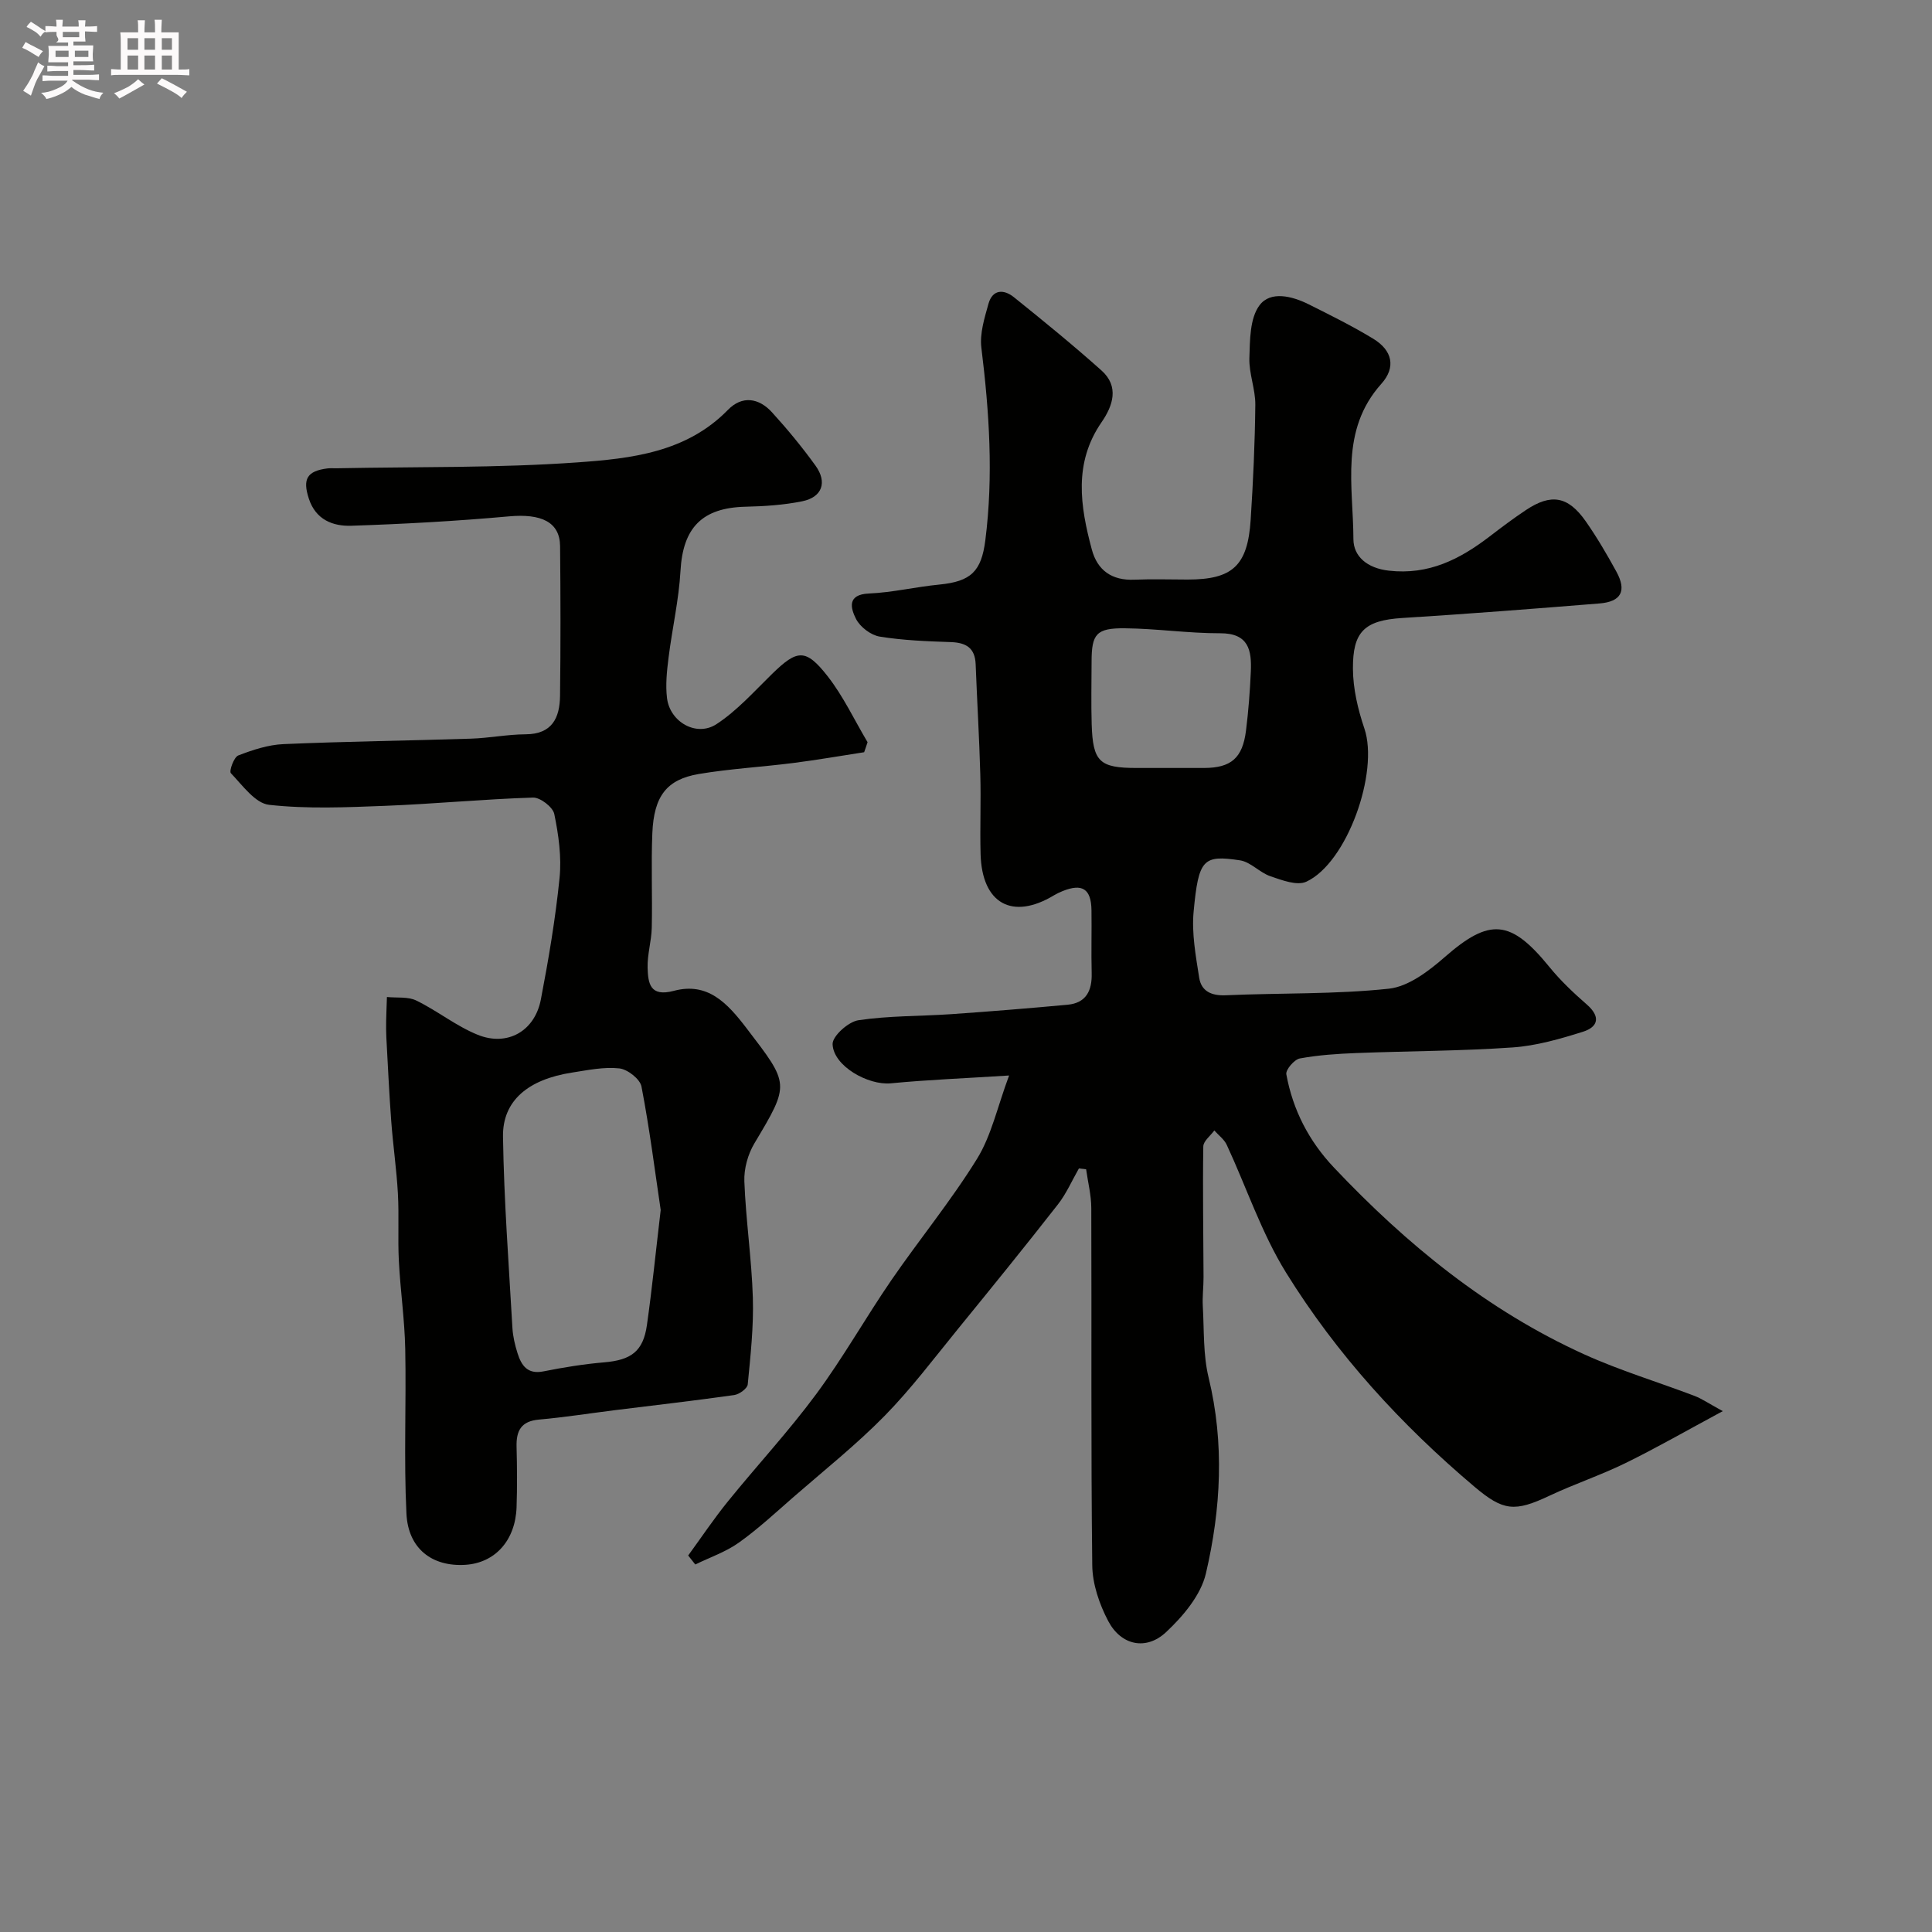
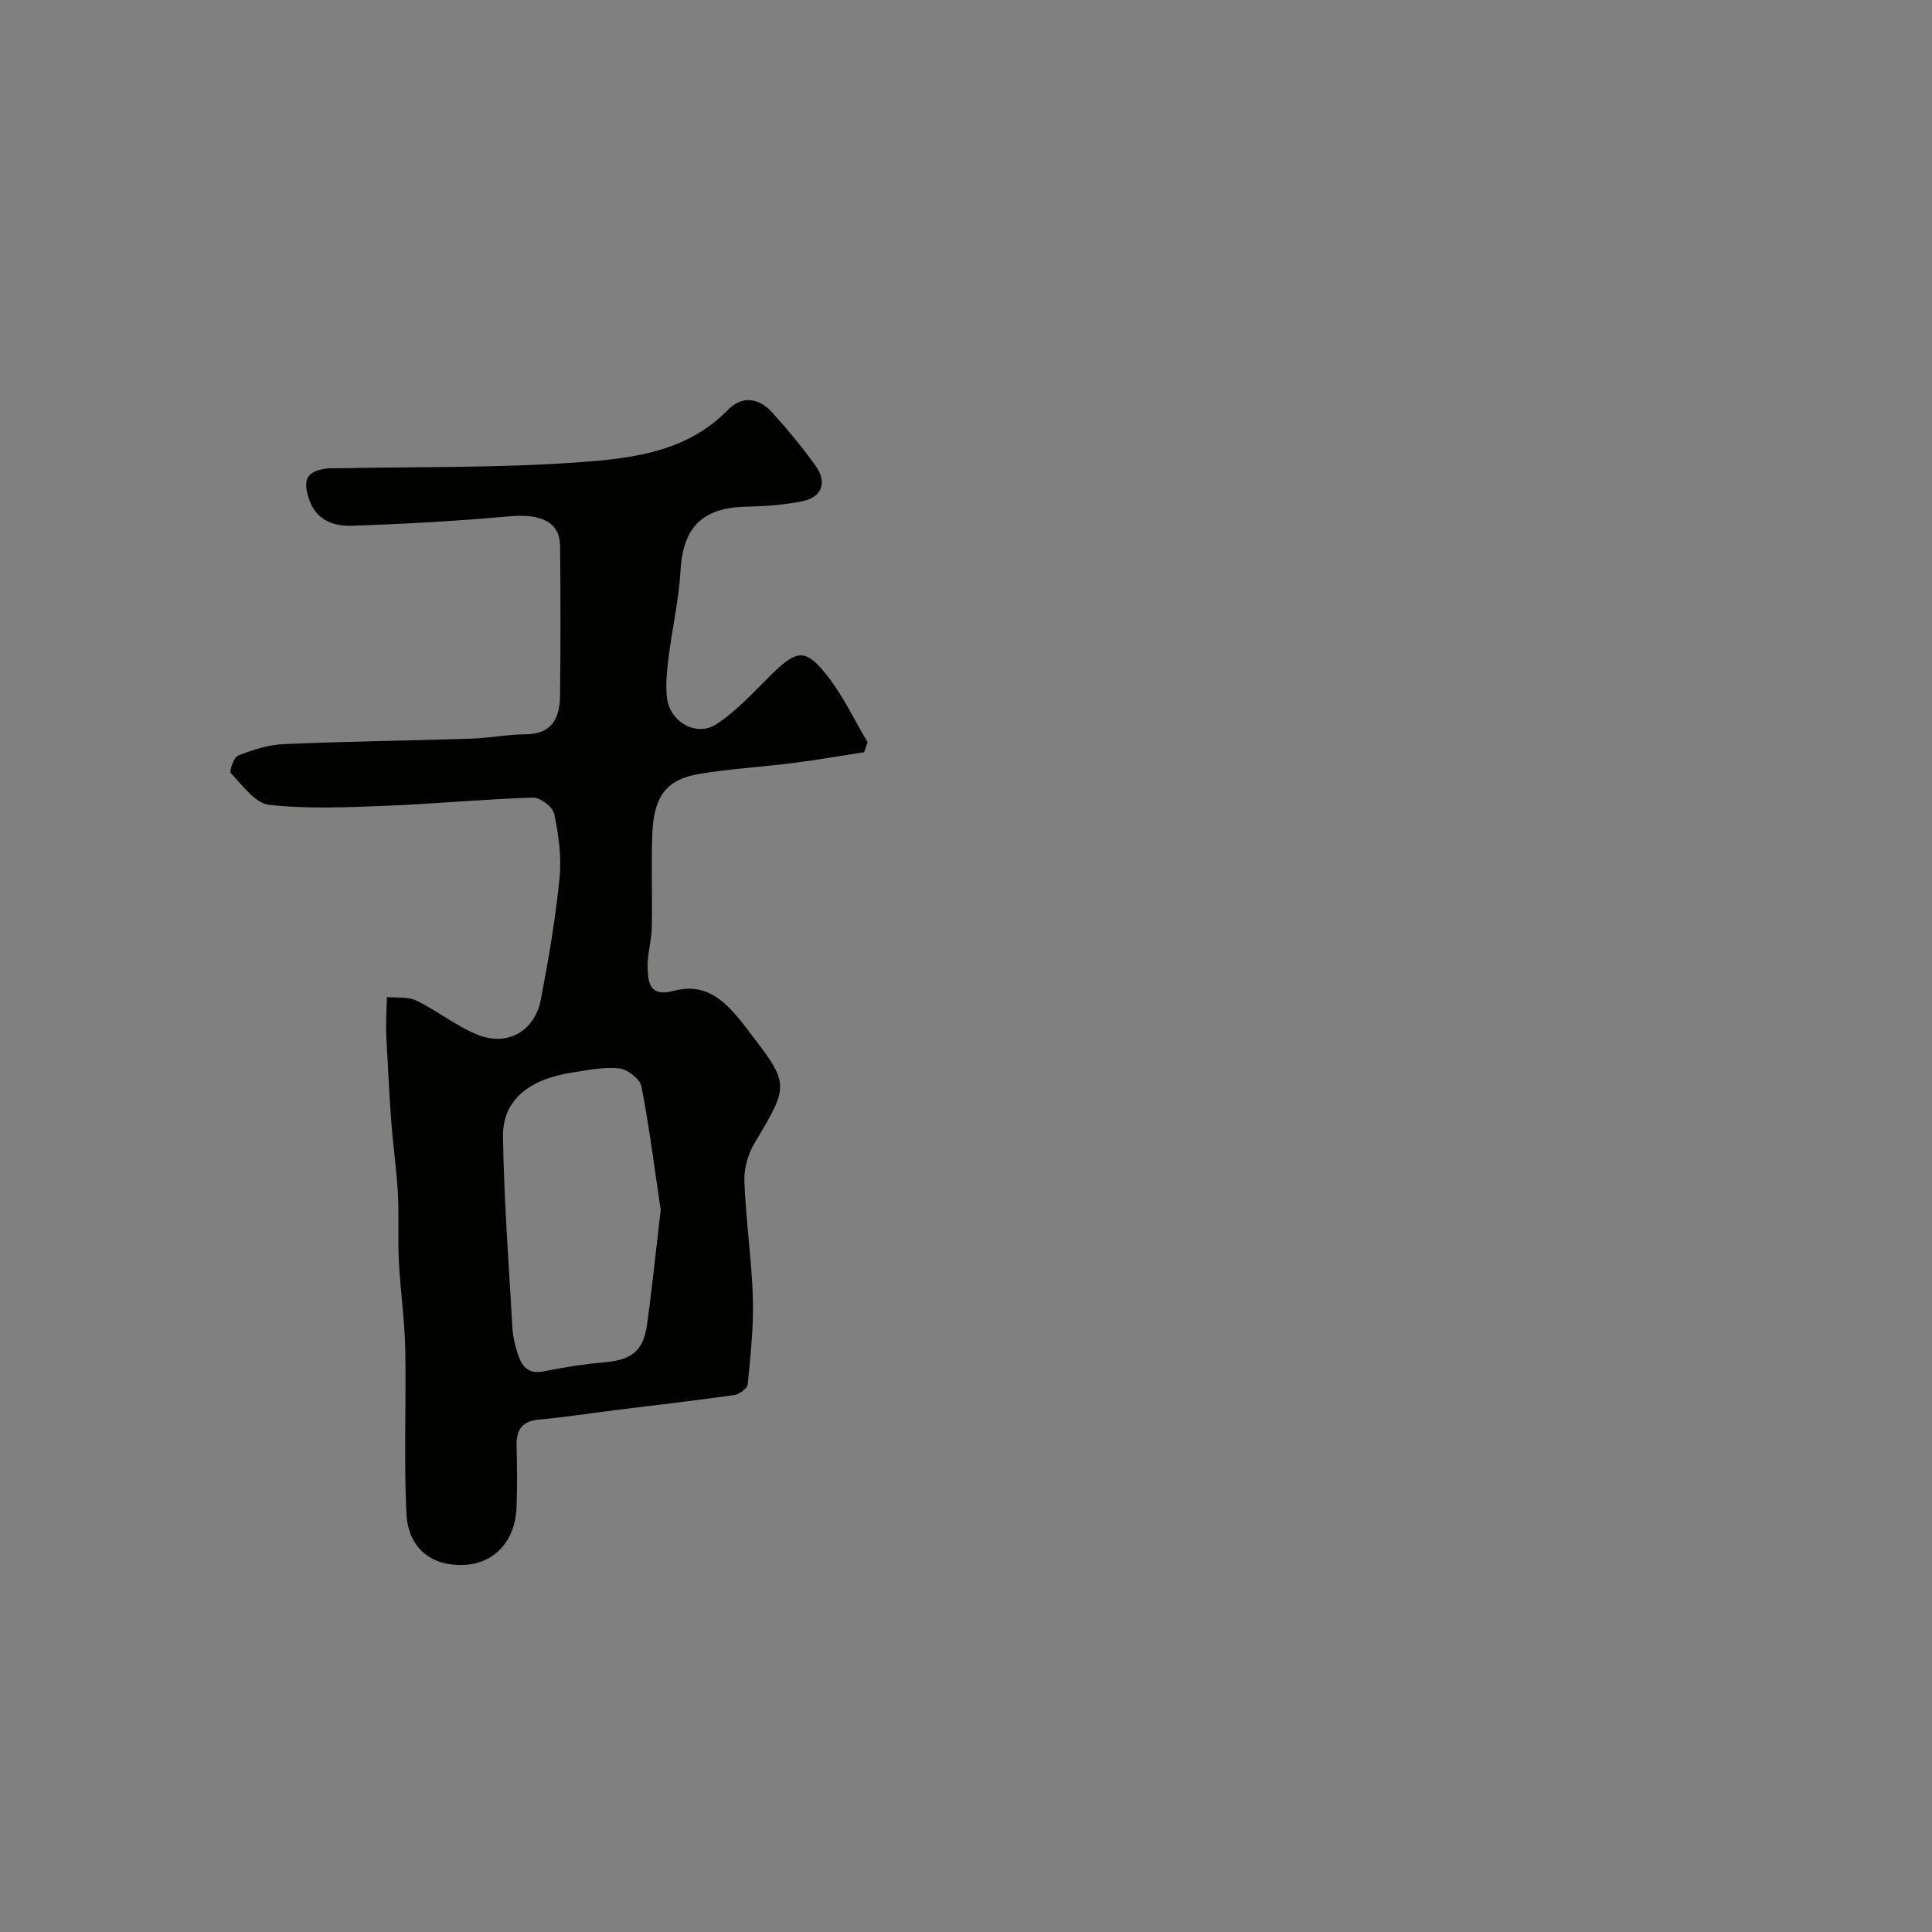
<svg xmlns="http://www.w3.org/2000/svg" enable-background="new 0 0 400 400" viewBox="0 0 400 400">
  <rect x="0" y="0" width="400" height="400" fill="#808080" stroke="none" />
-   <path d="m6.8 9.5c.6.3 1.3.7 2.1 1.1-.4.4-.7.8-.9 1.2-.7-.4-1.3-.8-1.8-1.1s-1.1-.6-1.6-.8c.2-.4.5-.8.7-1.2.4.2.8.5 1.5.8zm.9 6.9c-.3.6-.5 1.1-.7 1.7s-.4 1.1-.6 1.7c-.6-.4-1.1-.7-1.6-1 .7-1 1.2-1.8 1.5-2.4.3-.5.6-1.1.8-1.7.3-.6.5-1.2.8-1.8.3.3.8.6 1.3.8-.7 1.3-1.2 2.2-1.5 2.7zm.1-11c.4.3 1 .7 1.7 1.1-.5.2-.8.6-1.1 1.1-.5-.6-1-1-1.4-1.2s-.9-.6-1.5-.8c.2-.4.5-.7.9-1.1.5.3.9.6 1.4.9zm10.5 13.1c1 .4 2 .6 3.1.7-.4.4-.7.8-.8 1.3-.9-.2-1.9-.6-3-.9-1-.4-2-.9-2.8-1.6-.5.4-1.1.9-1.9 1.3s-1.9.9-3.3 1.2c-.1-.3-.5-.8-1.1-1.3 1 0 2.1-.3 3.2-.8 1.2-.5 1.9-1 2.3-1.7h-3.2c-.4 0-1 0-2 .1v-1.2c1 0 1.7.1 2 .1h3.3v-1h-2.3c-.2 0-.9 0-2 .1v-1.2c1.2 0 1.9.1 2 .1h2.3v-.8h-4.1c0-.7.1-1.2.1-1.6 0-.5 0-1.1-.1-1.8h4.1v-.7h-2.5c1-.6.1-1.1.1-1.6v-.6h-.5c-.4 0-1 0-1.8.1v-1.3c1.2 0 1.9.1 2.1.1h.2c0-.3 0-.8-.1-1.4h1.4c0 .6-.1 1-.1 1.4h3.4c0-.4 0-.8-.1-1.3h1.5c0 .4-.1.9-.1 1.3.7 0 1.5 0 2.5-.1v1.2c-1 0-1.8-.1-2.5-.1v.6c0 .3 0 .8.1 1.5h-2.5v.8h4.1c0 .7-.1 1.3-.1 1.8s0 1 .1 1.5h-4.1v.8h1.4c.8 0 1.8 0 2.9-.1v1.2c-1 0-1.9-.1-2.8-.1h-1.5v1h3.2c.3 0 1 0 2.1-.1v1.2c-1.1 0-1.8-.1-2.1-.1h-3.4l-.1.1c1.4 1 2.4 1.5 3.4 1.9zm-4.1-6.7v-1.3h-2.7v1.3zm2.2-4.1v-1.1h-3.4v1.1zm1.9 4.1v-1.3h-2.8v1.3z" fill="#fcfafa" />
-   <path d="m37 6.7v2.3 5.4c1 0 1.8 0 2.2-.1v1.3c-.6 0-1.5-.1-2.5-.1h-11.9c-.7 0-1.3 0-1.8.1v-1.3c.5 0 1.1.1 2 .1v-5.2c0-1 0-1.8-.1-2.5h3.7c0-1.3 0-2.1-.1-2.5h1.5c0 .4-.1 1.3-.1 2.5h2.2c0-1.2 0-2.1-.1-2.6h1.5c0 .4-.1 1.3-.1 2.6zm-12.3 13.7c-.3-.4-.7-.8-1.1-1.1 1.1-.4 2.1-.9 2.9-1.3.8-.5 1.5-1 2.1-1.6.4.4.9.8 1.3 1.1-2.5 1.4-4.2 2.4-5.2 2.9zm3.9-10.1v-2.4h-2.2v2.4zm0 4.1v-2.9h-2.2v2.9zm3.5-4.1v-2.4h-2.2v2.4zm0 4.1v-2.9h-2.2v2.9zm.4 2.9 1-1.1c.6.3 1.4.7 2.5 1.3s2 1.1 2.7 1.5c-.4.4-.8.8-1.1 1.3-.8-.8-2.5-1.7-5.1-3zm3.1-7v-2.4h-2.1v2.4zm0 4.1v-2.9h-2.1v2.9z" fill="#fcfafa" />
  <g fill="#010100">
-     <path d="m223.38 241.91c-1.44 2.51-2.61 5.24-4.38 7.49-6.76 8.65-13.68 17.18-20.62 25.69-4.98 6.11-9.74 12.45-15.24 18.06-5.88 5.98-12.49 11.25-18.83 16.77-3.71 3.24-7.34 6.61-11.33 9.46-2.71 1.93-6 3.05-9.03 4.53-.49-.62-.98-1.24-1.47-1.86 2.73-3.74 5.3-7.59 8.21-11.18 6.03-7.45 12.58-14.51 18.27-22.2 5.59-7.56 10.23-15.82 15.56-23.59 5.82-8.47 12.38-16.45 17.77-25.17 2.97-4.81 4.2-10.71 6.63-17.24-9.1.58-16.82.88-24.49 1.62-4.67.45-11.9-3.57-12.05-8.11-.05-1.66 3.25-4.63 5.33-4.95 6.34-.95 12.83-.82 19.25-1.26 8.03-.56 16.05-1.21 24.06-1.95 3.88-.36 5.1-2.94 5-6.56-.11-4.33.02-8.66-.04-13-.06-4.43-1.9-5.62-6-3.96-.6.24-1.2.53-1.76.86-8.63 5.21-14.92 1.73-15.2-8.53-.15-5.49.1-11-.06-16.49-.21-7.6-.67-15.2-.96-22.8-.13-3.39-1.96-4.49-5.14-4.6-4.92-.17-9.88-.35-14.73-1.14-1.83-.3-4.06-1.99-4.9-3.66-1.07-2.11-1.98-5.06 2.67-5.26 4.87-.21 9.7-1.38 14.57-1.85 6.56-.64 8.71-2.73 9.53-9.16 1.7-13.35.82-26.6-.82-39.89-.36-2.93.65-6.13 1.47-9.08.85-3.04 3.2-3.04 5.28-1.36 6.14 4.94 12.26 9.92 18.13 15.17 3.7 3.31 2.36 7.3.01 10.7-5.83 8.45-4.43 17.38-2.02 26.36 1.16 4.34 4.18 6.45 8.82 6.25 3.66-.16 7.33-.03 11-.03 9.32 0 12.45-2.84 13.07-12.4.51-7.92.88-15.86.96-23.79.03-3.22-1.33-6.46-1.23-9.66.12-3.73.08-8.22 2.09-10.92 2.28-3.07 6.79-1.92 10.24-.19 4.5 2.25 9.02 4.49 13.31 7.1 3.94 2.39 4.78 5.89 1.67 9.35-8.61 9.62-5.8 21.18-5.77 32.15.01 3.54 2.82 6.01 7.34 6.52 8.25.93 14.67-2.35 20.82-7.05 2.46-1.89 4.95-3.76 7.53-5.48 5.24-3.5 8.74-2.92 12.41 2.31 2.33 3.33 4.4 6.87 6.35 10.43 2.17 3.97 1.01 6.22-3.52 6.58-13.6 1.1-27.21 2.16-40.82 3.01-7.91.49-10.25 2.91-10.21 10.49.02 4.15 1.03 8.43 2.37 12.39 3.06 9.01-3.56 27.82-12.03 31.72-1.92.88-5.04-.32-7.42-1.13-2.23-.76-4.1-2.97-6.32-3.3-7.62-1.14-8.56-.27-9.58 10.59-.43 4.5.44 9.18 1.15 13.72.44 2.78 2.51 3.76 5.5 3.63 11.26-.5 22.58-.17 33.76-1.36 4.09-.44 8.3-3.68 11.64-6.6 9.23-8.06 13.58-7.77 21.59 2.08 2.3 2.83 5 5.38 7.75 7.78 2.88 2.5 2.42 4.64-.78 5.65-4.74 1.49-9.65 2.91-14.56 3.25-10.74.75-21.52.74-32.29 1.16-3.94.15-7.91.41-11.77 1.12-1.15.21-2.97 2.34-2.8 3.28 1.35 7.37 4.65 13.8 9.86 19.31 15.04 15.91 31.77 29.58 51.83 38.68 7.38 3.35 15.22 5.7 22.81 8.59 1.48.56 2.83 1.5 5.86 3.16-7.49 4.03-13.73 7.62-20.19 10.78-5.11 2.5-10.55 4.31-15.7 6.74-7.2 3.39-9.54 3.18-15.52-1.87-15.2-12.84-28.54-27.43-38.99-44.3-5.09-8.21-8.19-17.64-12.29-26.47-.53-1.15-1.7-2-2.58-2.99-.8 1.11-2.27 2.2-2.28 3.32-.14 9 .02 18.01.05 27.02.01 2.03-.27 4.07-.15 6.08.28 4.93.05 10.01 1.2 14.74 3.31 13.63 2.55 27.22-.56 40.56-1.05 4.5-4.74 8.87-8.27 12.17-4.14 3.85-9.31 2.7-11.95-2.31-1.84-3.49-3.27-7.67-3.31-11.56-.29-24.66-.11-49.32-.2-73.98-.01-2.67-.7-5.33-1.07-8-.49-.06-.99-.12-1.49-.18zm17.94-82.91c2.66 0 5.32.01 7.98 0 5.57-.02 7.96-2.04 8.67-7.73.51-4.06.82-8.15 1-12.24.19-4.38-.43-7.94-6.35-7.92-6.58.02-13.15-.97-19.74-1.03-5.91-.06-6.87 1.19-6.88 6.88-.01 4.32-.11 8.65.02 12.97.24 7.8 1.61 9.07 9.31 9.07z" />
    <path d="m178.91 155.74c-4.89.75-9.78 1.61-14.69 2.23-6.51.83-13.09 1.19-19.55 2.28-6.66 1.13-9.29 4.59-9.61 12.25-.27 6.52.03 13.06-.12 19.58-.06 2.77-.94 5.54-.86 8.29.1 3.18.46 6.1 5.44 4.77 7-1.86 11.06 2.53 15.05 7.75 8.9 11.65 9.03 11.42 1.62 23.83-1.35 2.26-2.18 5.26-2.08 7.88.31 8.03 1.51 16.04 1.76 24.07.18 5.98-.48 11.99-1.06 17.96-.08.84-1.74 2.05-2.8 2.2-8.27 1.17-16.57 2.12-24.86 3.15-5.19.65-10.36 1.47-15.57 1.93-3.7.33-4.72 2.32-4.63 5.64.11 4.16.14 8.34 0 12.5-.24 6.89-4.46 11.55-10.62 11.93-6.83.42-11.82-3.3-12.18-10.59-.56-11.34-.02-22.72-.25-34.08-.12-6.08-1.01-12.14-1.32-18.22-.24-4.66.06-9.35-.2-14.01-.28-5-1.01-9.97-1.38-14.97-.43-5.76-.69-11.53-1.01-17.3-.06-1.16-.06-2.33-.04-3.5.03-1.63.11-3.26.16-4.89 2.04.21 4.35-.11 6.08.73 4.36 2.12 8.25 5.29 12.71 7.09 6.17 2.49 11.83-.77 13.08-7.31 1.6-8.33 3.02-16.72 3.87-25.15.44-4.35-.2-8.92-1.09-13.24-.29-1.44-2.91-3.46-4.41-3.41-10.21.32-20.4 1.31-30.62 1.71-8.01.31-16.1.67-24.02-.21-2.88-.32-5.51-4.05-7.91-6.55-.4-.42.62-3.32 1.53-3.67 3-1.16 6.22-2.22 9.39-2.35 12.92-.56 25.87-.71 38.8-1.13 3.76-.12 7.52-.88 11.28-.9 5.52-.02 7.09-3.41 7.15-7.96.13-10.33.11-20.67.01-31-.05-5.01-3.91-6.77-10.61-6.16-10.84.98-21.72 1.58-32.6 1.94-3.83.13-7.39-1.24-8.81-5.62-1.32-4.04-.4-5.71 3.85-6.25.66-.08 1.33-.01 2-.03 16.6-.33 33.25-.04 49.79-1.22 11.07-.79 22.52-2.04 31.13-10.87 2.94-3.02 6.4-2.48 9.11.49 3.2 3.51 6.24 7.2 9.02 11.05 2.49 3.45 1.38 6.54-2.73 7.38-3.83.78-7.81 1.04-11.74 1.13-9.01.21-12.98 4.34-13.48 13.27-.34 6.01-1.72 11.96-2.47 17.96-.35 2.78-.66 5.66-.32 8.41.61 4.94 6.11 8.09 10.25 5.37 4.28-2.8 7.81-6.79 11.52-10.41 5.18-5.05 6.94-5.3 11.47.48 3.26 4.16 5.55 9.09 8.28 13.67-.23.73-.47 1.41-.71 2.08zm-42.12 94.78c-1.16-7.8-2.28-16.74-3.98-25.57-.3-1.55-2.89-3.57-4.59-3.75-3.19-.35-6.52.36-9.76.86-9.1 1.4-14.44 5.82-14.32 13.29.2 13.19 1.2 26.38 1.95 39.56.1 1.77.52 3.56 1.06 5.26.8 2.53 2.05 4.42 5.36 3.76 4.15-.83 8.35-1.51 12.56-1.87 5.59-.47 8.1-2.26 8.87-7.73 1.06-7.48 1.81-14.99 2.85-23.81z" />
  </g>
</svg>